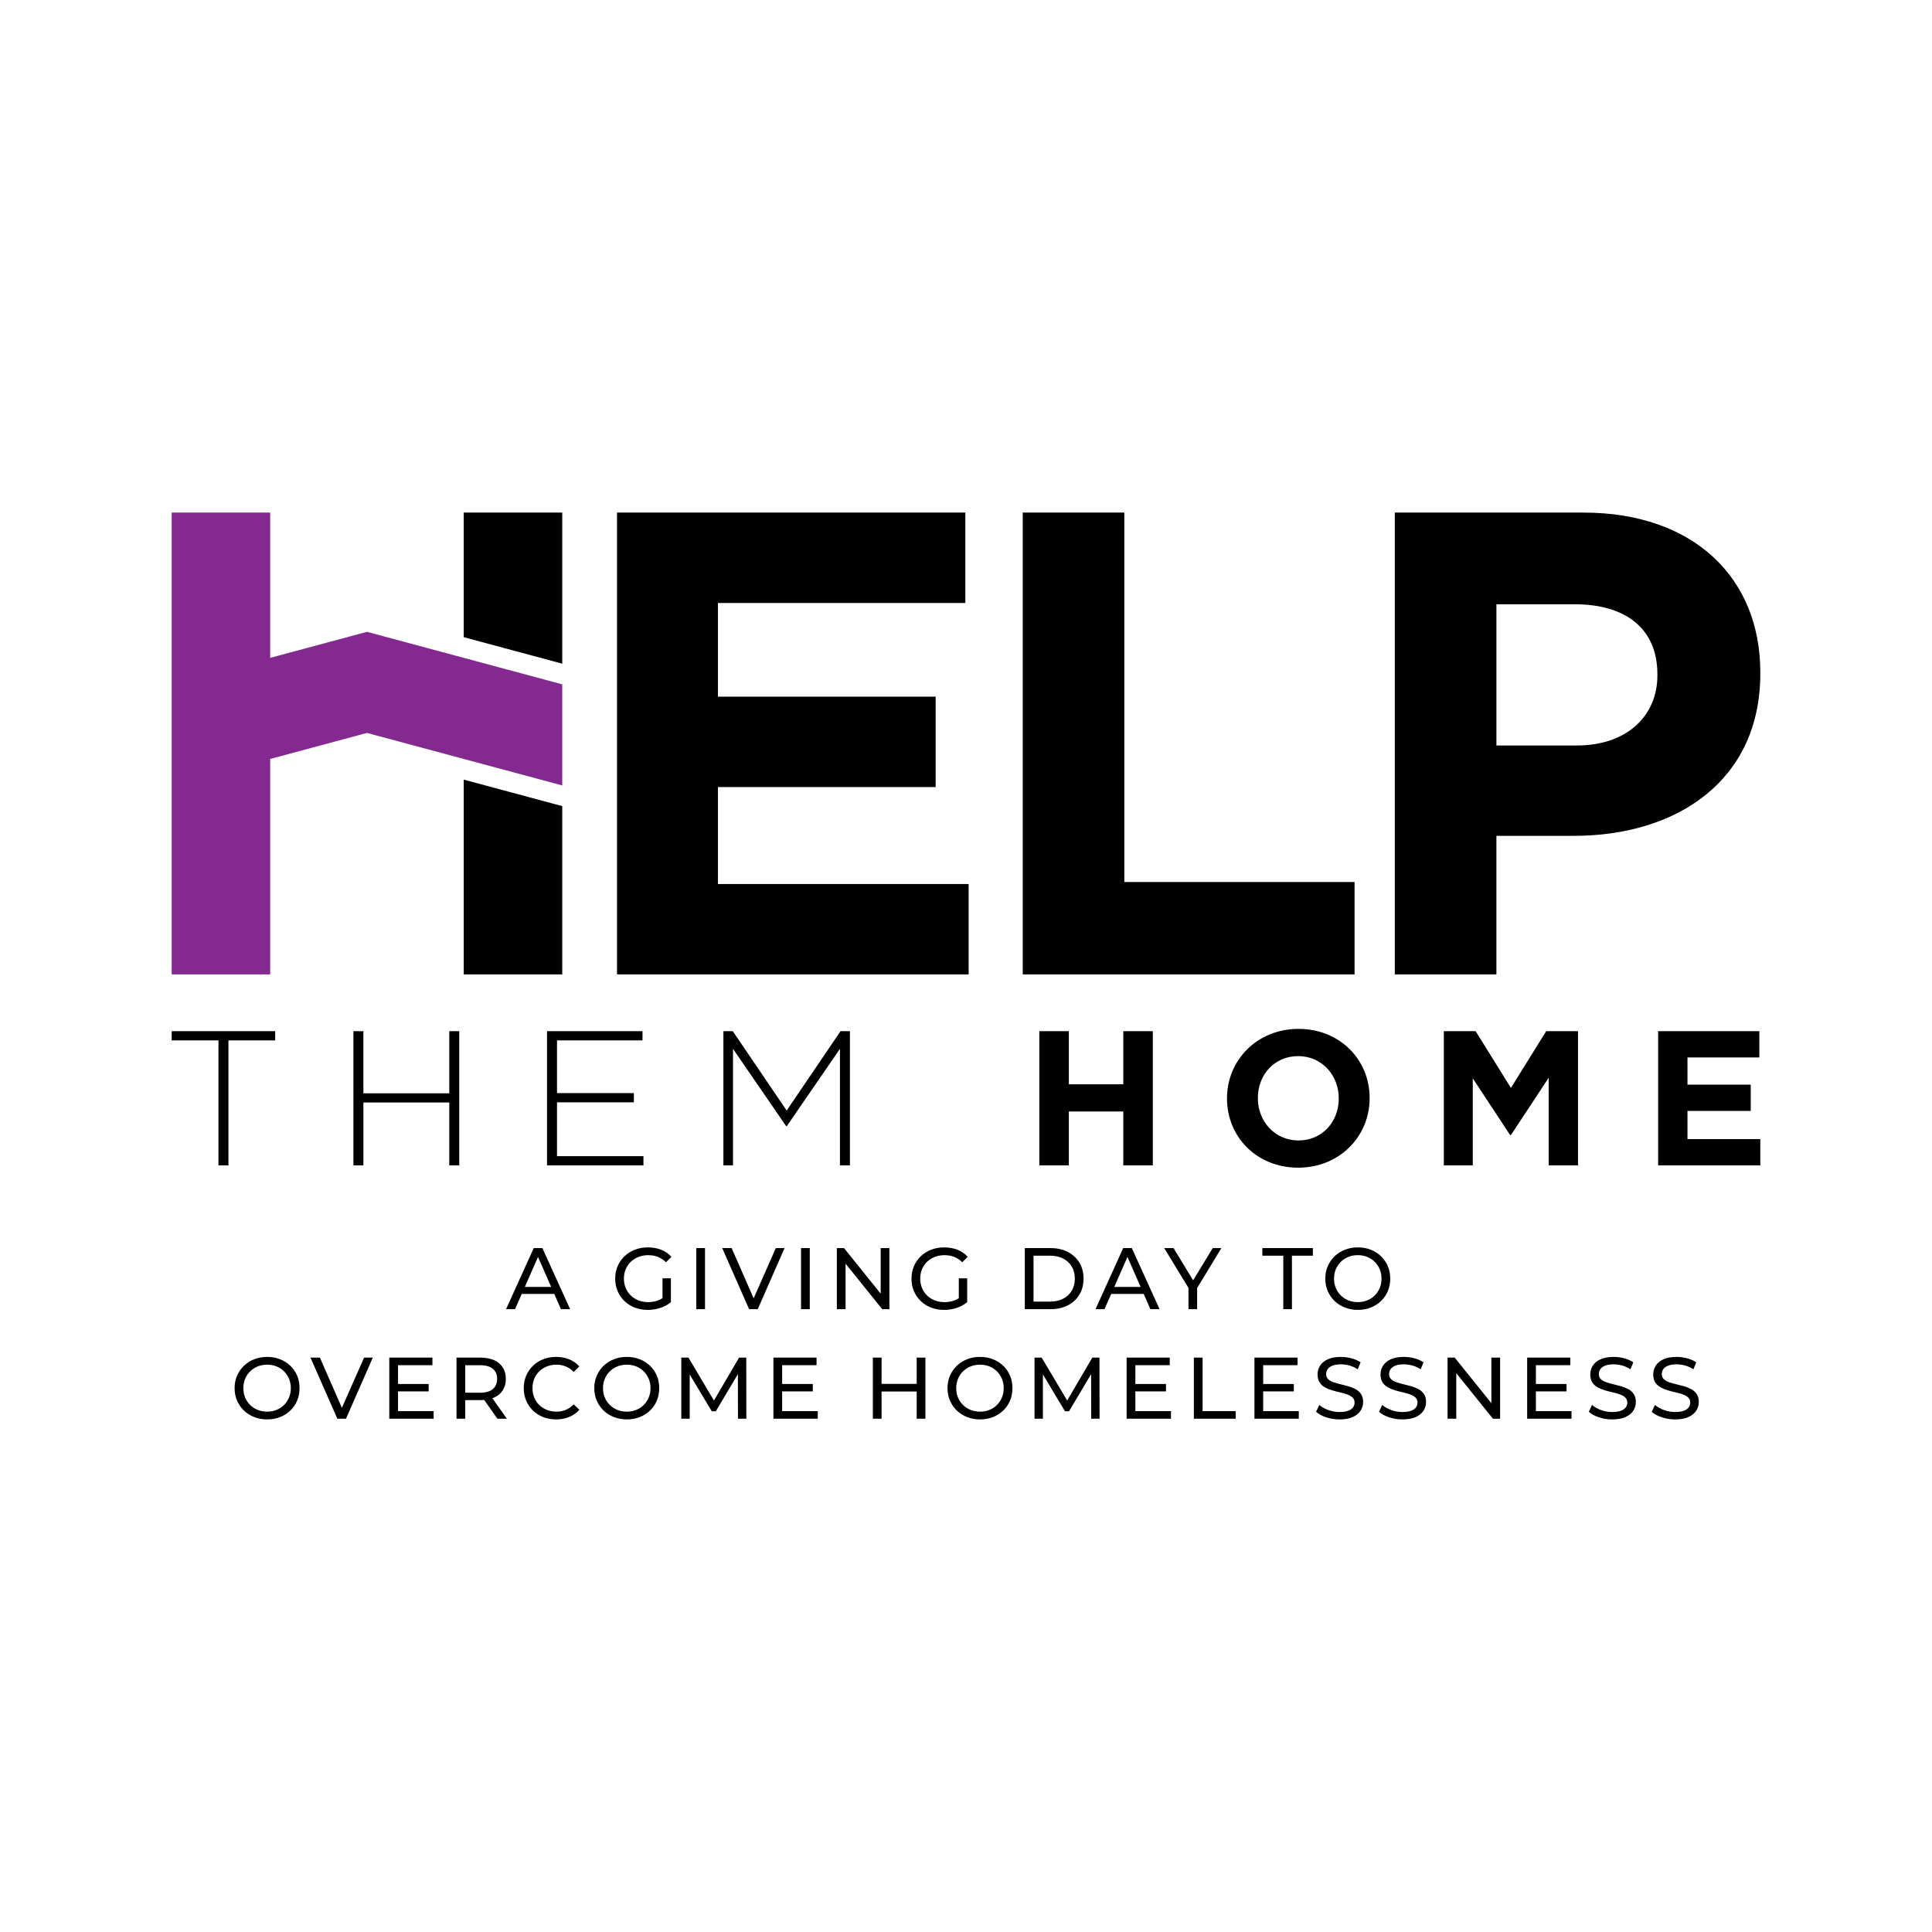
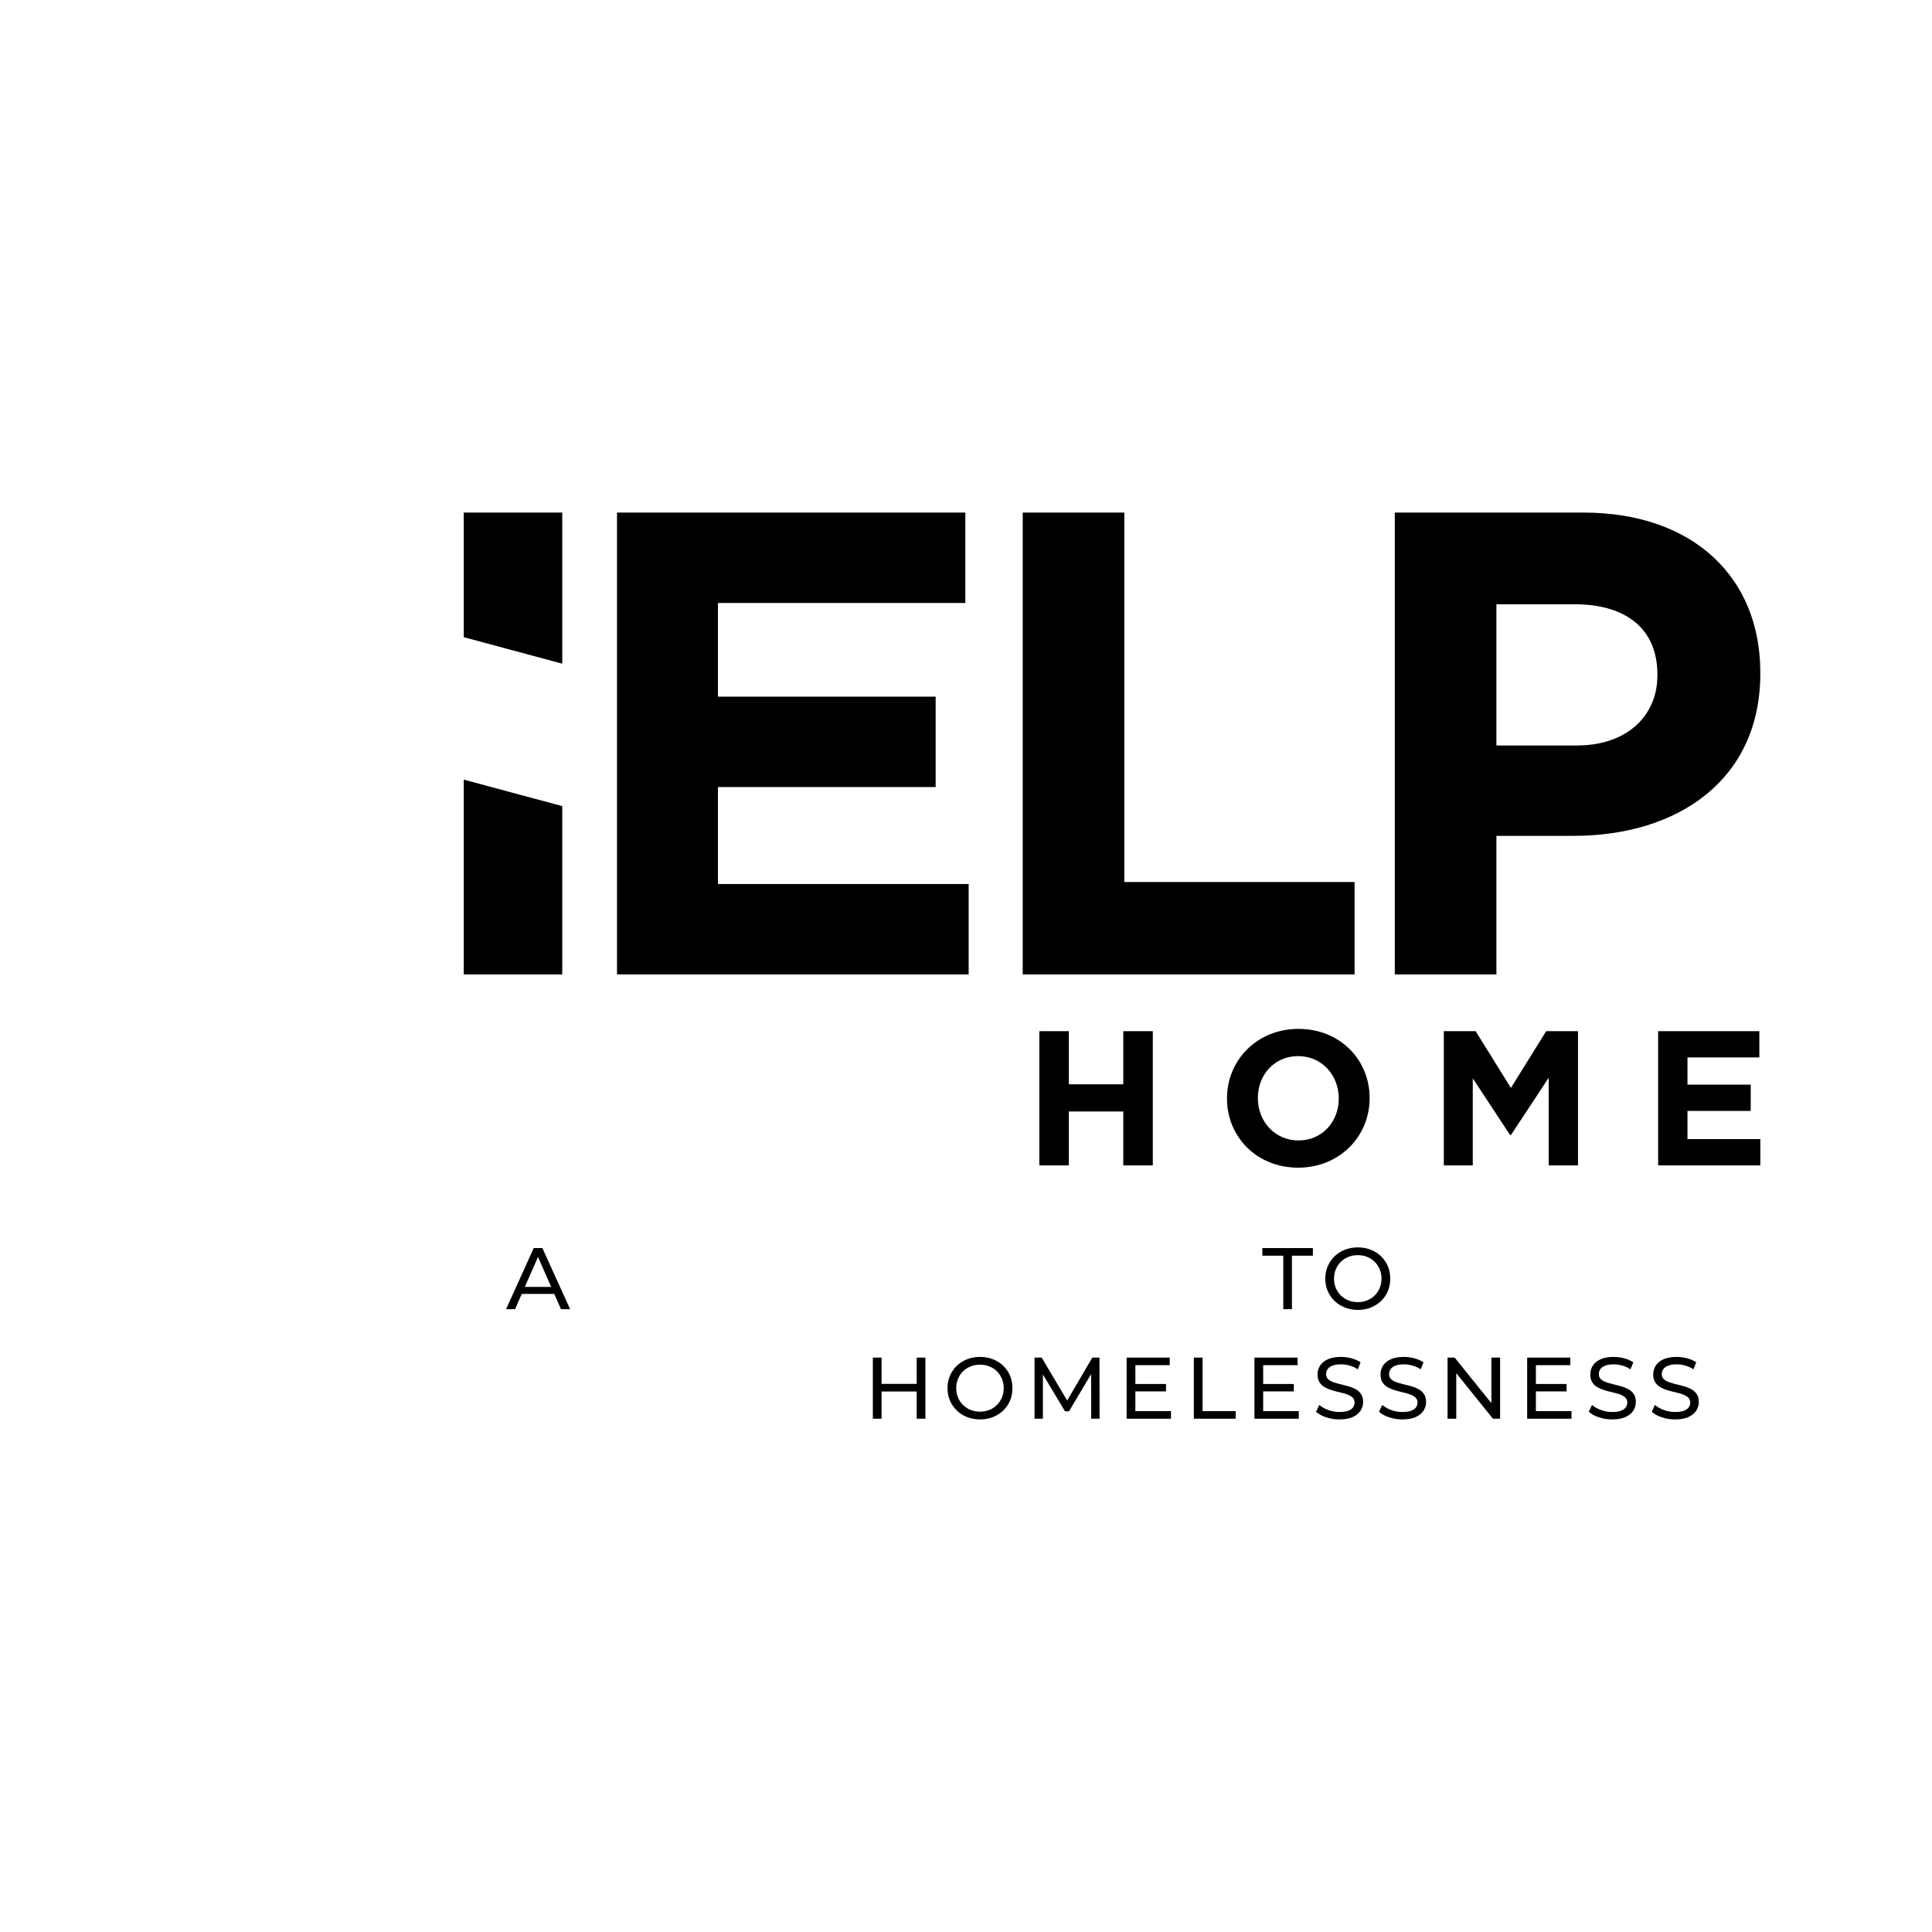
<svg xmlns="http://www.w3.org/2000/svg" id="Layer_1" data-name="Layer 1" viewBox="0 0 1024 1024">
  <defs>
    <style>
      .cls-1 {
        fill: #832990;
      }
    </style>
  </defs>
  <g id="name">
    <path id="elp" d="M739.281,271.683h100.007c58.398,0,93.714,34.613,93.714,84.62v.697c0,56.649-44.061,86.019-98.961,86.019h-40.911v73.436h-53.848v-244.773h0ZM835.792,395.116c26.924,0,42.661-16.086,42.661-37.065v-.702c0-24.123-16.783-37.065-43.712-37.065h-41.61v74.832h42.661ZM327.023,271.68v244.775h186.381v-47.903h-132.882v-51.401h115.395v-47.903h-115.395v-49.658h131.127v-47.908s-184.627,0-184.627,0ZM542.068,271.68v244.775h175.887v-48.954h-122.034v-195.82h-53.853Z" />
    <g id="h-elements">
      <polygon id="bottom-right" points="298.007 427.259 298.007 516.456 245.798 516.456 245.798 413.218 298.007 427.259" />
      <polygon id="top-right" points="245.796 337.718 245.796 271.68 298.006 271.68 298.006 351.759 245.796 337.718" />
-       <polygon id="left" class="cls-1" points="194.503 334.884 143.211 348.676 143.211 271.683 90.997 271.683 90.997 516.453 143.211 516.453 143.211 402.261 194.503 388.469 298.007 416.301 298.007 362.716 194.503 334.884" />
    </g>
-     <path id="them" d="M115.789,551.428h-24.789v-4.879h54.862v4.879h-24.789v66.244h-5.286l.002-66.244h0ZM187.321,617.67h5.286v-33.323h45.514v33.323h5.286v-71.119h-5.286v32.917h-45.516v-32.917h-5.286l.002,71.119h0ZM289.941,617.67h51.105v-4.875h-45.82v-28.549h40.74v-4.879h-40.74v-27.938h45.313v-4.879h-50.6l.002,71.119h0ZM383.419,617.67h5.081v-61.771l28.143,40.945h.406l28.143-40.945v61.771h5.286v-71.119h-4.98l-28.549,42.063-28.549-42.063h-4.98v71.119h-.002Z" />
    <path id="home" d="M550.865,546.551h15.646v28.143h28.856v-28.143h15.646v71.119h-15.646v-28.549h-28.856v28.549h-15.646v-71.119h0ZM650.337,582.314c0,20.22,15.746,36.577,37.695,36.577s37.897-16.564,37.897-36.779v-.205c0-20.22-15.751-36.577-37.695-36.577s-37.897,16.564-37.897,36.782v.202M709.572,582.314c0,12.191-8.74,22.15-21.338,22.15s-21.539-10.16-21.539-22.35v-.205c0-12.191,8.74-22.15,21.338-22.15s21.539,10.16,21.539,22.355v.2M765.254,617.67h15.345v-46.125l19.809,30.073h.406l20.015-30.38v46.432h15.545v-71.119h-16.865l-18.694,30.073-18.694-30.073h-16.865v71.119h0ZM878.849,617.67h54.154v-13.917h-38.609v-14.939h33.529v-13.917h-33.529v-14.427h38.097v-13.92h-53.643v71.119h0Z" />
  </g>
  <g id="tagline">
    <path d="M268.222,693.899l14.666-32.387h4.582l14.715,32.387h-4.86l-13.095-29.797h1.849l-13.095,29.797h-4.762ZM274.468,685.804l1.248-3.703h18.231l1.342,3.703h-20.821Z" />
-     <path d="M343.321,694.273c-2.499,0-4.798-.411-6.896-1.228-2.098-.817-3.919-1.974-5.463-3.469-1.539-1.495-2.743-3.245-3.607-5.252-.866-2.007-1.295-4.21-1.295-6.618s.429-4.611,1.295-6.613c.866-2.007,2.075-3.755,3.632-5.252,1.558-1.495,3.388-2.652,5.487-3.474,2.098-.812,4.41-1.224,6.938-1.224,2.561,0,4.904.416,7.034,1.248,2.127.837,3.932,2.083,5.414,3.752l-2.873,2.868c-1.324-1.295-2.767-2.246-4.325-2.848-1.558-.598-3.245-.899-5.066-.899-1.854,0-3.57.307-5.162.923-1.586.621-2.962,1.482-4.119,2.595-1.157,1.108-2.049,2.428-2.681,3.957-.635,1.524-.951,3.183-.951,4.97,0,1.758.315,3.403.951,4.927.632,1.529,1.524,2.858,2.681,3.981,1.157,1.128,2.523,1.997,4.096,2.614,1.576.616,3.287.928,5.138.928,1.726,0,3.383-.268,4.975-.812,1.586-.536,3.058-1.438,4.421-2.705l2.637,3.518c-1.605,1.357-3.479,2.385-5.625,3.078-2.144.687-4.357,1.036-6.637,1.036M351.14,689.551v-12.029h4.444v12.63l-4.444-.601ZM369.046,693.902h4.626v-32.392h-4.626v32.392ZM401.623,693.9l14.203-32.392h-4.626l-13.189,29.891h2.871l-13.095-29.891h-4.998l14.25,32.392h4.584ZM424.571,693.902h4.626v-32.392h-4.626v32.392ZM448.169,693.9v-26.604h-1.987l21.424,26.604h3.794v-32.392h-4.626v26.609h1.989l-21.424-26.609h-3.794v32.392h4.624ZM500.365,694.273c-2.499,0-4.798-.411-6.896-1.228-2.098-.817-3.919-1.974-5.463-3.469-1.539-1.495-2.743-3.245-3.607-5.252-.866-2.007-1.295-4.21-1.295-6.618s.429-4.611,1.295-6.613c.866-2.007,2.075-3.755,3.632-5.252,1.558-1.495,3.388-2.652,5.487-3.474,2.098-.812,4.41-1.224,6.938-1.224,2.561,0,4.904.416,7.034,1.248,2.127.837,3.932,2.083,5.414,3.752l-2.873,2.868c-1.324-1.295-2.767-2.246-4.325-2.848-1.558-.598-3.245-.899-5.066-.899-1.854,0-3.57.307-5.162.923-1.586.621-2.964,1.482-4.119,2.595-1.157,1.108-2.049,2.428-2.681,3.957-.635,1.524-.951,3.183-.951,4.97,0,1.758.315,3.403.951,4.927.632,1.529,1.524,2.858,2.681,3.981,1.157,1.128,2.523,1.997,4.096,2.614,1.576.616,3.287.928,5.138.928,1.726,0,3.383-.268,4.975-.812,1.586-.536,3.058-1.438,4.421-2.705l2.637,3.518c-1.605,1.357-3.479,2.385-5.625,3.078-2.145.687-4.358,1.036-6.637,1.036M508.182,689.551v-12.029h4.444v12.63l-4.444-.601Z" />
-     <path d="M543.164,693.899v-32.387h13.649c3.456,0,6.499.679,9.137,2.036,2.637,1.357,4.688,3.255,6.155,5.692s2.198,5.258,2.198,8.469-.731,6.03-2.198,8.469c-1.467,2.432-3.518,4.33-6.155,5.687s-5.682,2.036-9.137,2.036h-13.649v-.002ZM547.79,689.874h8.745c2.686,0,5.003-.507,6.963-1.524s3.479-2.447,4.559-4.282,1.62-3.957,1.62-6.361c0-2.437-.541-4.569-1.62-6.389-1.079-1.815-2.6-3.235-4.559-4.254-1.958-1.017-4.277-1.529-6.963-1.529h-8.745v24.339ZM580.644,693.899l14.666-32.387h4.582l14.713,32.387h-4.86l-13.095-29.797h1.849l-13.095,29.797h-4.761ZM586.89,685.804l1.248-3.703h18.231l1.342,3.703h-20.821ZM634.5,693.9v-12.401l-1.017,2.868,13.883-22.857h-4.579l-11.756,19.297h2.686l-11.709-19.297h-4.951l13.93,22.857-1.066-2.868v12.401h4.579Z" />
    <path d="M680.171,693.9v-28.362h-11.106v-4.028h26.794v4.028h-11.106v28.362h-4.582ZM719.688,694.271c2.465,0,4.746-.411,6.824-1.228,2.083-.817,3.904-1.974,5.463-3.469,1.553-1.495,2.757-3.245,3.607-5.252.845-2.002,1.271-4.21,1.271-6.618s-.426-4.607-1.271-6.615c-.85-2.007-2.054-3.755-3.607-5.252-1.558-1.495-3.378-2.652-5.463-3.469-2.078-.817-4.358-1.228-6.824-1.228-2.499,0-4.798.416-6.896,1.251-2.098.832-3.919,1.997-5.458,3.489-1.544,1.5-2.748,3.25-3.612,5.258-.861,2.002-1.295,4.192-1.295,6.566s.434,4.569,1.295,6.571c.866,2.007,2.07,3.755,3.612,5.252,1.539,1.495,3.37,2.662,5.481,3.493,2.112.837,4.4,1.251,6.872,1.251M719.688,690.152c-1.82,0-3.493-.307-5.023-.928-1.524-.616-2.858-1.487-4-2.614-1.142-1.123-2.031-2.442-2.662-3.957-.632-1.511-.946-3.159-.946-4.951s.315-3.435.946-4.951c.632-1.511,1.519-2.829,2.662-3.957,1.142-1.123,2.476-1.992,4-2.609,1.529-.621,3.201-.928,5.023-.928,1.787,0,3.445.307,4.975.928,1.524.616,2.853,1.487,3.981,2.609,1.123,1.128,2.002,2.447,2.634,3.957.635,1.516.951,3.164.951,4.951s-.315,3.44-.951,4.951c-.632,1.516-1.511,2.834-2.634,3.957s-2.457,1.997-3.981,2.614c-1.529.623-3.188.928-4.975.928" />
-     <path d="M141.603,752.32c-2.47,0-4.759-.416-6.872-1.251-2.112-.832-3.942-1.997-5.481-3.493-1.544-1.495-2.748-3.245-3.609-5.252-.866-2.002-1.3-4.192-1.3-6.571s.434-4.564,1.3-6.566c.861-2.007,2.065-3.757,3.609-5.258,1.539-1.49,3.36-2.657,5.458-3.489,2.098-.837,4.397-1.251,6.896-1.251,2.465,0,4.746.411,6.824,1.228,2.083.817,3.904,1.974,5.463,3.469,1.558,1.495,2.757,3.245,3.607,5.252.845,2.007,1.271,4.21,1.271,6.613s-.426,4.611-1.271,6.618c-.85,2.007-2.049,3.757-3.607,5.252s-3.378,2.652-5.463,3.469c-2.078.819-4.358,1.229-6.824,1.229M141.603,748.201c1.787,0,3.445-.307,4.975-.928,1.524-.616,2.853-1.487,3.981-2.614,1.123-1.123,2.002-2.442,2.637-3.957.632-1.511.946-3.159.946-4.951s-.315-3.435-.946-4.951c-.635-1.511-1.516-2.829-2.637-3.957-1.128-1.123-2.457-1.992-3.981-2.614-1.529-.616-3.188-.923-4.975-.923-1.82,0-3.493.307-5.018.923-1.529.621-2.863,1.49-4.005,2.614-1.142,1.128-2.031,2.447-2.662,3.957-.632,1.516-.946,3.164-.946,4.951s.315,3.44.946,4.951c.632,1.516,1.519,2.834,2.662,3.957,1.142,1.128,2.475,1.997,4.005,2.614,1.524.623,3.196.928,5.018.928M183.387,751.95l14.203-32.392h-4.626l-13.189,29.891h2.871l-13.095-29.891h-4.996l14.25,32.392h4.582ZM210.964,747.922h18.876v4.028h-23.507v-32.392h22.857v4.028h-18.226v24.336ZM210.545,733.532h16.66v3.934h-16.66v-3.934ZM241.965,751.95v-32.392h12.63c2.839,0,5.257.45,7.263,1.342,2.007.894,3.547,2.194,4.626,3.885,1.079,1.696,1.62,3.718,1.62,6.064s-.541,4.358-1.62,6.036c-1.079,1.682-2.619,2.972-4.626,3.866-2.007.894-4.426,1.342-7.263,1.342h-10.089l2.083-2.132v11.985h-4.624v.003ZM246.591,740.428l-2.083-2.265h9.949c2.962,0,5.204-.64,6.733-1.921,1.524-1.28,2.289-3.078,2.289-5.391s-.765-4.106-2.289-5.367c-1.529-1.266-3.771-1.898-6.733-1.898h-9.949l2.083-2.314v19.156ZM263.618,751.95l-8.233-11.751h4.951l8.324,11.751h-5.042ZM294.712,752.32c2.528,0,4.85-.429,6.963-1.295,2.112-.866,3.909-2.127,5.391-3.794l-3.006-2.915c-1.233,1.329-2.624,2.304-4.166,2.939-1.539.632-3.193.946-4.951.946-1.82,0-3.508-.307-5.066-.923-1.558-.621-2.905-1.482-4.048-2.595-1.142-1.108-2.031-2.428-2.662-3.957-.632-1.524-.946-3.183-.946-4.97s.315-3.451.946-4.975c.632-1.529,1.519-2.848,2.662-3.957,1.142-1.108,2.489-1.974,4.048-2.59,1.558-.616,3.245-.928,5.066-.928,1.758,0,3.412.315,4.951.951,1.544.632,2.934,1.596,4.166,2.891l3.006-2.915c-1.482-1.667-3.279-2.925-5.391-3.771-2.112-.85-4.415-1.276-6.915-1.276-2.47,0-4.746.411-6.829,1.228-2.078.817-3.89,1.974-5.434,3.469s-2.748,3.25-3.609,5.252c-.866,2.007-1.295,4.21-1.295,6.618s.429,4.611,1.295,6.615c.861,2.007,2.054,3.755,3.584,5.252,1.524,1.495,3.331,2.652,5.414,3.469,2.08.818,4.355,1.229,6.825,1.229M332.238,752.32c-2.47,0-4.759-.416-6.872-1.251-2.112-.832-3.942-1.997-5.481-3.493-1.544-1.495-2.748-3.245-3.609-5.252-.866-2.002-1.3-4.192-1.3-6.571s.434-4.564,1.3-6.566c.861-2.007,2.065-3.757,3.609-5.258,1.539-1.49,3.36-2.657,5.458-3.489,2.098-.837,4.397-1.251,6.896-1.251,2.465,0,4.746.411,6.824,1.228,2.083.817,3.904,1.974,5.463,3.469,1.558,1.495,2.757,3.245,3.607,5.252.845,2.007,1.271,4.21,1.271,6.613s-.426,4.611-1.271,6.618c-.85,2.007-2.049,3.757-3.607,5.252s-3.378,2.652-5.463,3.469c-2.078.819-4.358,1.229-6.824,1.229M332.238,748.201c1.787,0,3.445-.307,4.975-.928,1.524-.616,2.853-1.487,3.981-2.614,1.123-1.123,2.002-2.442,2.637-3.957.632-1.511.946-3.159.946-4.951s-.315-3.435-.946-4.951c-.635-1.511-1.516-2.829-2.637-3.957-1.128-1.123-2.457-1.992-3.981-2.614-1.529-.616-3.188-.923-4.975-.923-1.82,0-3.493.307-5.018.923-1.529.621-2.863,1.49-4.005,2.614-1.142,1.128-2.031,2.447-2.662,3.957-.632,1.516-.946,3.164-.946,4.951s.315,3.44.946,4.951c.632,1.516,1.519,2.834,2.662,3.957,1.142,1.128,2.476,1.997,4.005,2.614,1.526.623,3.198.928,5.018.928M365.555,751.95v-25.405h-1.162l12.864,21.471h2.132l12.77-21.471h-1.066l.047,25.405h4.439l-.044-32.392h-3.794l-14.346,24.477h2.036l-14.528-24.477h-3.794v32.392h4.446ZM414.555,747.922h18.876v4.028h-23.502v-32.392h22.857v4.028h-18.231v24.336ZM414.139,733.532h16.66v3.934h-16.66v-3.934Z" />
    <path d="M467.256,751.95h-4.626v-32.392h4.626v32.392ZM486.275,737.513h-19.479v-4.023h19.479v4.023ZM485.861,719.56h4.626v32.392h-4.626v-32.392ZM519.448,752.32c-2.47,0-4.759-.416-6.872-1.251-2.112-.832-3.937-1.997-5.481-3.493s-2.748-3.245-3.609-5.252c-.866-2.002-1.295-4.192-1.295-6.571s.429-4.564,1.295-6.566c.861-2.007,2.065-3.757,3.609-5.258,1.544-1.49,3.36-2.657,5.458-3.489,2.098-.837,4.397-1.251,6.896-1.251,2.47,0,4.746.411,6.824,1.228,2.083.817,3.904,1.974,5.463,3.469,1.558,1.495,2.762,3.245,3.607,5.252s1.271,4.21,1.271,6.613-.426,4.611-1.271,6.618-2.049,3.757-3.607,5.252-3.378,2.652-5.463,3.469c-2.078.819-4.351,1.229-6.824,1.229M519.448,748.201c1.787,0,3.451-.307,4.975-.928,1.529-.616,2.853-1.487,3.981-2.614,1.123-1.123,2.002-2.442,2.637-3.957.632-1.511.946-3.159.946-4.951s-.315-3.435-.946-4.951c-.635-1.511-1.516-2.829-2.637-3.957-1.128-1.123-2.452-1.992-3.981-2.614-1.524-.616-3.188-.923-4.975-.923-1.82,0-3.493.307-5.018.923-1.529.621-2.863,1.49-4.005,2.614-1.142,1.128-2.031,2.447-2.662,3.957-.632,1.516-.946,3.164-.946,4.951s.315,3.44.946,4.951c.632,1.516,1.519,2.834,2.662,3.957,1.142,1.128,2.476,1.997,4.005,2.614,1.526.623,3.198.928,5.018.928M552.763,751.95v-25.405h-1.157l12.864,21.471h2.132l12.77-21.471h-1.066l.047,25.405h4.439l-.044-32.392h-3.794l-14.346,24.477h2.036l-14.528-24.477h-3.794v32.392h4.441ZM601.766,747.922h18.876v4.028h-23.502v-32.392h22.857v4.028h-18.231v24.336ZM601.35,733.532h16.66v3.934h-16.66v-3.934ZM654.932,751.95v-4.023h-17.539v-28.367h-4.626v32.392l22.165-.002h0ZM669.507,747.922h18.876v4.028h-23.502v-32.392h22.857v4.028h-18.231v24.336ZM669.091,733.532h16.66v3.934h-16.66v-3.934ZM709.947,752.32c2.839,0,5.19-.426,7.058-1.271,1.864-.85,3.245-1.974,4.139-3.378s1.342-2.925,1.342-4.559c0-1.696-.354-3.082-1.066-4.163-.707-1.079-1.639-1.945-2.795-2.595-1.162-.645-2.442-1.17-3.843-1.573-1.404-.397-2.801-.759-4.186-1.085-1.391-.325-2.662-.689-3.818-1.09s-2.098-.941-2.824-1.62c-.726-.674-1.085-1.586-1.085-2.728,0-.957.268-1.82.808-2.59.541-.775,1.396-1.391,2.566-1.854,1.175-.458,2.671-.692,4.493-.692,1.448,0,2.944.211,4.488.626,1.539.416,3.006,1.085,4.397,2.012l1.524-3.698c-1.357-.928-2.962-1.635-4.813-2.132-1.849-.492-3.718-.741-5.596-.741-2.839,0-5.175.426-7.011,1.276-1.836.845-3.193,1.974-4.072,3.373-.879,1.404-1.319,2.939-1.319,4.607,0,1.724.354,3.139,1.061,4.234.712,1.095,1.644,1.964,2.801,2.614,1.157.645,2.437,1.18,3.843,1.596s2.801.78,4.186,1.085c1.386.31,2.662.674,3.818,1.09s2.098.965,2.824,1.644c.721.679,1.085,1.573,1.085,2.681,0,.957-.278,1.812-.832,2.572-.554.754-1.42,1.347-2.59,1.778-1.175.434-2.699.65-4.582.65-2.07,0-4.057-.354-5.968-1.066-1.911-.707-3.489-1.601-4.722-2.681l-1.711,3.609c1.295,1.204,3.068,2.184,5.323,2.939,2.25.753,4.606,1.13,7.076,1.13M743.308,752.32c2.839,0,5.19-.426,7.058-1.271,1.864-.85,3.245-1.974,4.139-3.378s1.342-2.925,1.342-4.559c0-1.696-.354-3.082-1.066-4.163-.707-1.079-1.639-1.945-2.795-2.595-1.162-.645-2.442-1.17-3.843-1.573-1.404-.397-2.801-.759-4.186-1.085-1.391-.325-2.662-.689-3.818-1.09-1.157-.401-2.098-.941-2.824-1.62-.726-.674-1.085-1.586-1.085-2.728,0-.957.268-1.82.808-2.59.541-.775,1.396-1.391,2.566-1.854,1.175-.458,2.671-.692,4.493-.692,1.448,0,2.944.211,4.488.626,1.539.416,3.006,1.085,4.397,2.012l1.524-3.698c-1.357-.928-2.962-1.635-4.813-2.132-1.849-.492-3.718-.741-5.596-.741-2.839,0-5.175.426-7.011,1.276-1.836.845-3.193,1.974-4.072,3.373-.879,1.404-1.319,2.939-1.319,4.607,0,1.724.354,3.139,1.061,4.234.712,1.095,1.644,1.964,2.801,2.614,1.157.645,2.437,1.18,3.843,1.596,1.404.416,2.801.78,4.186,1.085,1.386.31,2.662.674,3.818,1.09,1.157.416,2.098.965,2.824,1.644.721.679,1.085,1.573,1.085,2.681,0,.957-.278,1.812-.832,2.572-.554.754-1.42,1.347-2.59,1.778-1.175.434-2.699.65-4.582.65-2.07,0-4.057-.354-5.968-1.066-1.911-.707-3.489-1.601-4.722-2.681l-1.711,3.609c1.295,1.204,3.068,2.184,5.323,2.939,2.25.753,4.606,1.13,7.076,1.13M771.855,751.95v-26.604h-1.987l21.424,26.604h3.794v-32.392h-4.631v26.609h1.992l-21.424-26.609h-3.794v32.392h4.626ZM814.055,747.922h18.881v4.028h-23.507v-32.392h22.857v4.028h-18.231v24.336h0ZM813.639,733.532h16.66v3.934h-16.66v-3.934ZM854.496,752.32c2.839,0,5.19-.426,7.058-1.271,1.864-.85,3.245-1.974,4.139-3.378s1.342-2.925,1.342-4.559c0-1.696-.354-3.082-1.066-4.163-.707-1.079-1.639-1.945-2.795-2.595-1.162-.645-2.442-1.17-3.843-1.573-1.404-.397-2.801-.759-4.186-1.085-1.391-.325-2.662-.689-3.818-1.09-1.157-.401-2.098-.941-2.824-1.62-.726-.674-1.085-1.586-1.085-2.728,0-.957.268-1.82.808-2.59.541-.775,1.396-1.391,2.566-1.854,1.175-.458,2.671-.692,4.493-.692,1.448,0,2.944.211,4.488.626,1.539.416,3.006,1.085,4.397,2.012l1.524-3.698c-1.357-.928-2.962-1.635-4.813-2.132-1.849-.492-3.718-.741-5.596-.741-2.839,0-5.175.426-7.011,1.276-1.836.845-3.193,1.974-4.072,3.373-.879,1.404-1.319,2.939-1.319,4.607,0,1.724.354,3.139,1.061,4.234.712,1.095,1.644,1.964,2.801,2.614,1.157.645,2.437,1.18,3.843,1.596,1.404.416,2.801.78,4.186,1.085,1.386.31,2.662.674,3.818,1.09,1.157.416,2.098.965,2.824,1.644.721.679,1.085,1.573,1.085,2.681,0,.957-.278,1.812-.832,2.572-.554.754-1.42,1.347-2.59,1.778-1.175.434-2.699.65-4.582.65-2.07,0-4.057-.354-5.968-1.066-1.911-.707-3.489-1.601-4.722-2.681l-1.711,3.609c1.295,1.204,3.068,2.184,5.323,2.939,2.25.753,4.606,1.13,7.076,1.13M887.858,752.32c2.839,0,5.19-.426,7.058-1.271,1.864-.85,3.245-1.974,4.139-3.378s1.342-2.925,1.342-4.559c0-1.696-.354-3.082-1.066-4.163-.707-1.079-1.639-1.945-2.795-2.595-1.162-.645-2.442-1.17-3.843-1.573-1.404-.397-2.801-.759-4.186-1.085-1.391-.325-2.662-.689-3.818-1.09s-2.098-.941-2.824-1.62c-.726-.674-1.085-1.586-1.085-2.728,0-.957.268-1.82.808-2.59.541-.775,1.396-1.391,2.566-1.854,1.175-.458,2.671-.692,4.493-.692,1.448,0,2.944.211,4.488.626,1.539.416,3.006,1.085,4.397,2.012l1.524-3.698c-1.357-.928-2.962-1.635-4.813-2.132-1.849-.492-3.718-.741-5.596-.741-2.839,0-5.175.426-7.011,1.276-1.836.845-3.193,1.974-4.072,3.373-.879,1.404-1.319,2.939-1.319,4.607,0,1.724.354,3.139,1.061,4.234.712,1.095,1.644,1.964,2.801,2.614,1.157.645,2.437,1.18,3.843,1.596s2.801.78,4.186,1.085c1.386.31,2.662.674,3.818,1.09s2.098.965,2.824,1.644c.721.679,1.085,1.573,1.085,2.681,0,.957-.278,1.812-.832,2.572-.554.754-1.42,1.347-2.59,1.778-1.175.434-2.699.65-4.582.65-2.07,0-4.057-.354-5.968-1.066-1.911-.707-3.489-1.601-4.722-2.681l-1.711,3.609c1.295,1.204,3.068,2.184,5.323,2.939,2.248.753,4.604,1.13,7.076,1.13" />
  </g>
</svg>